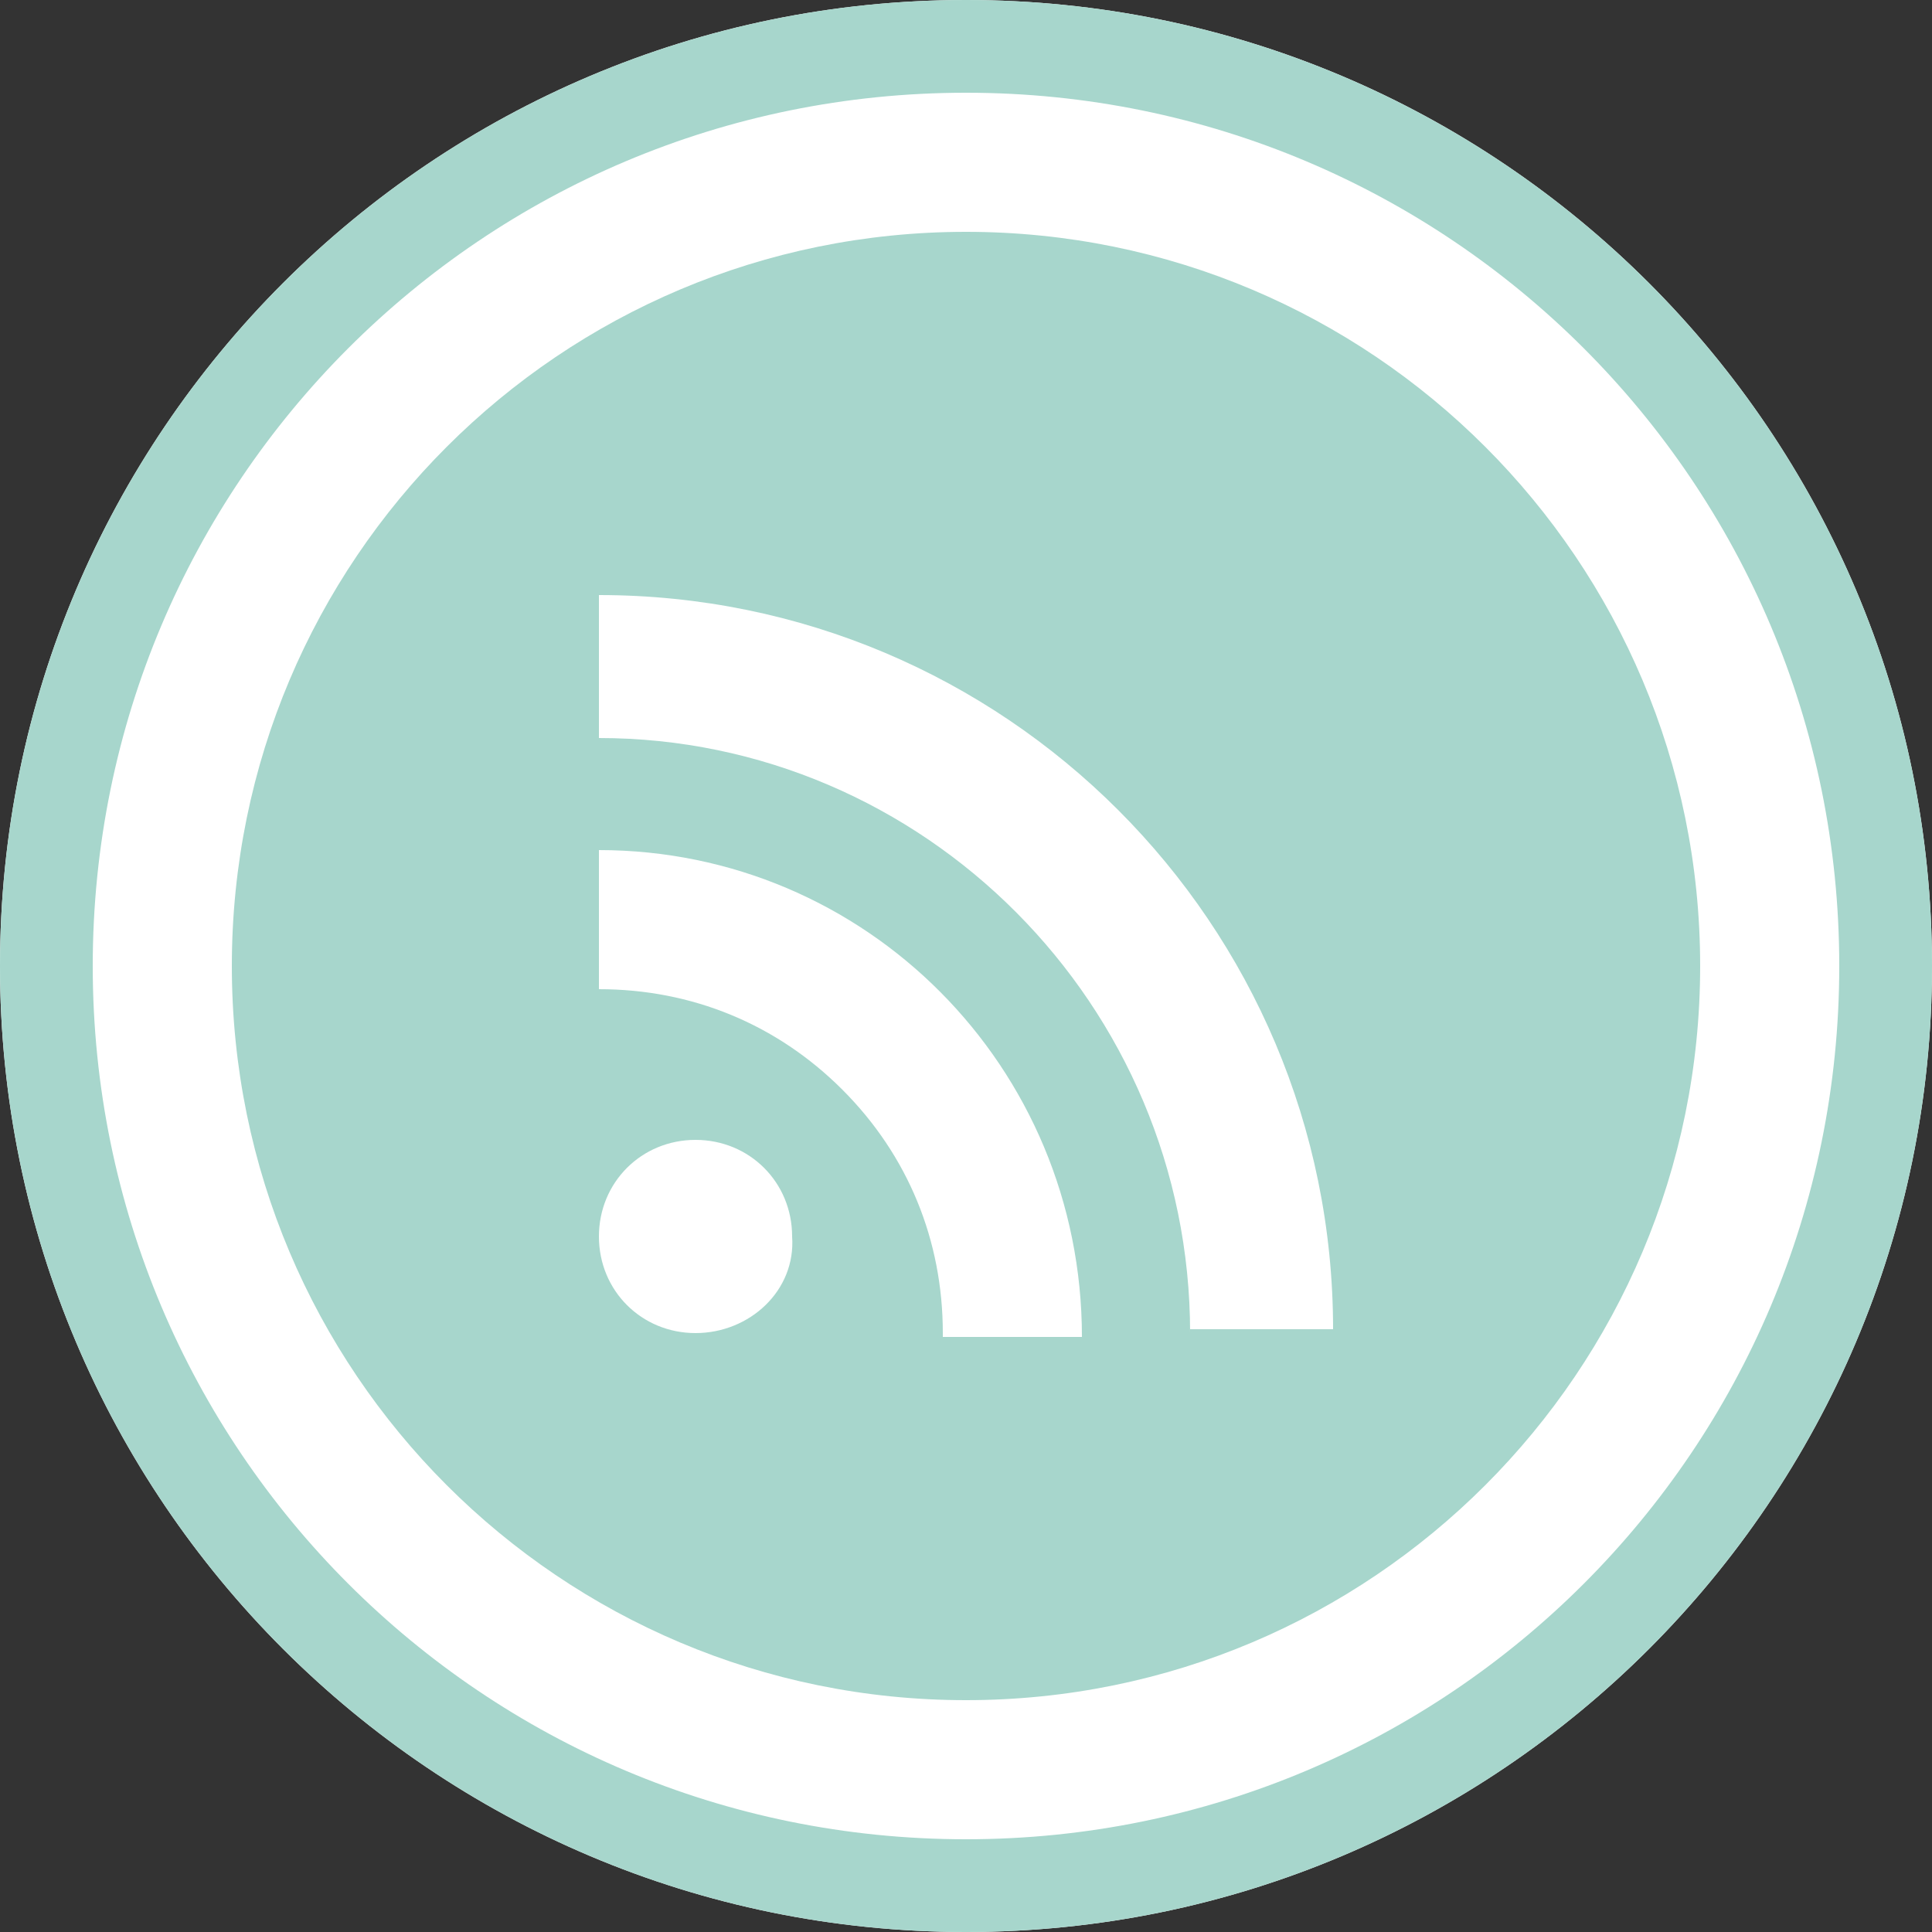
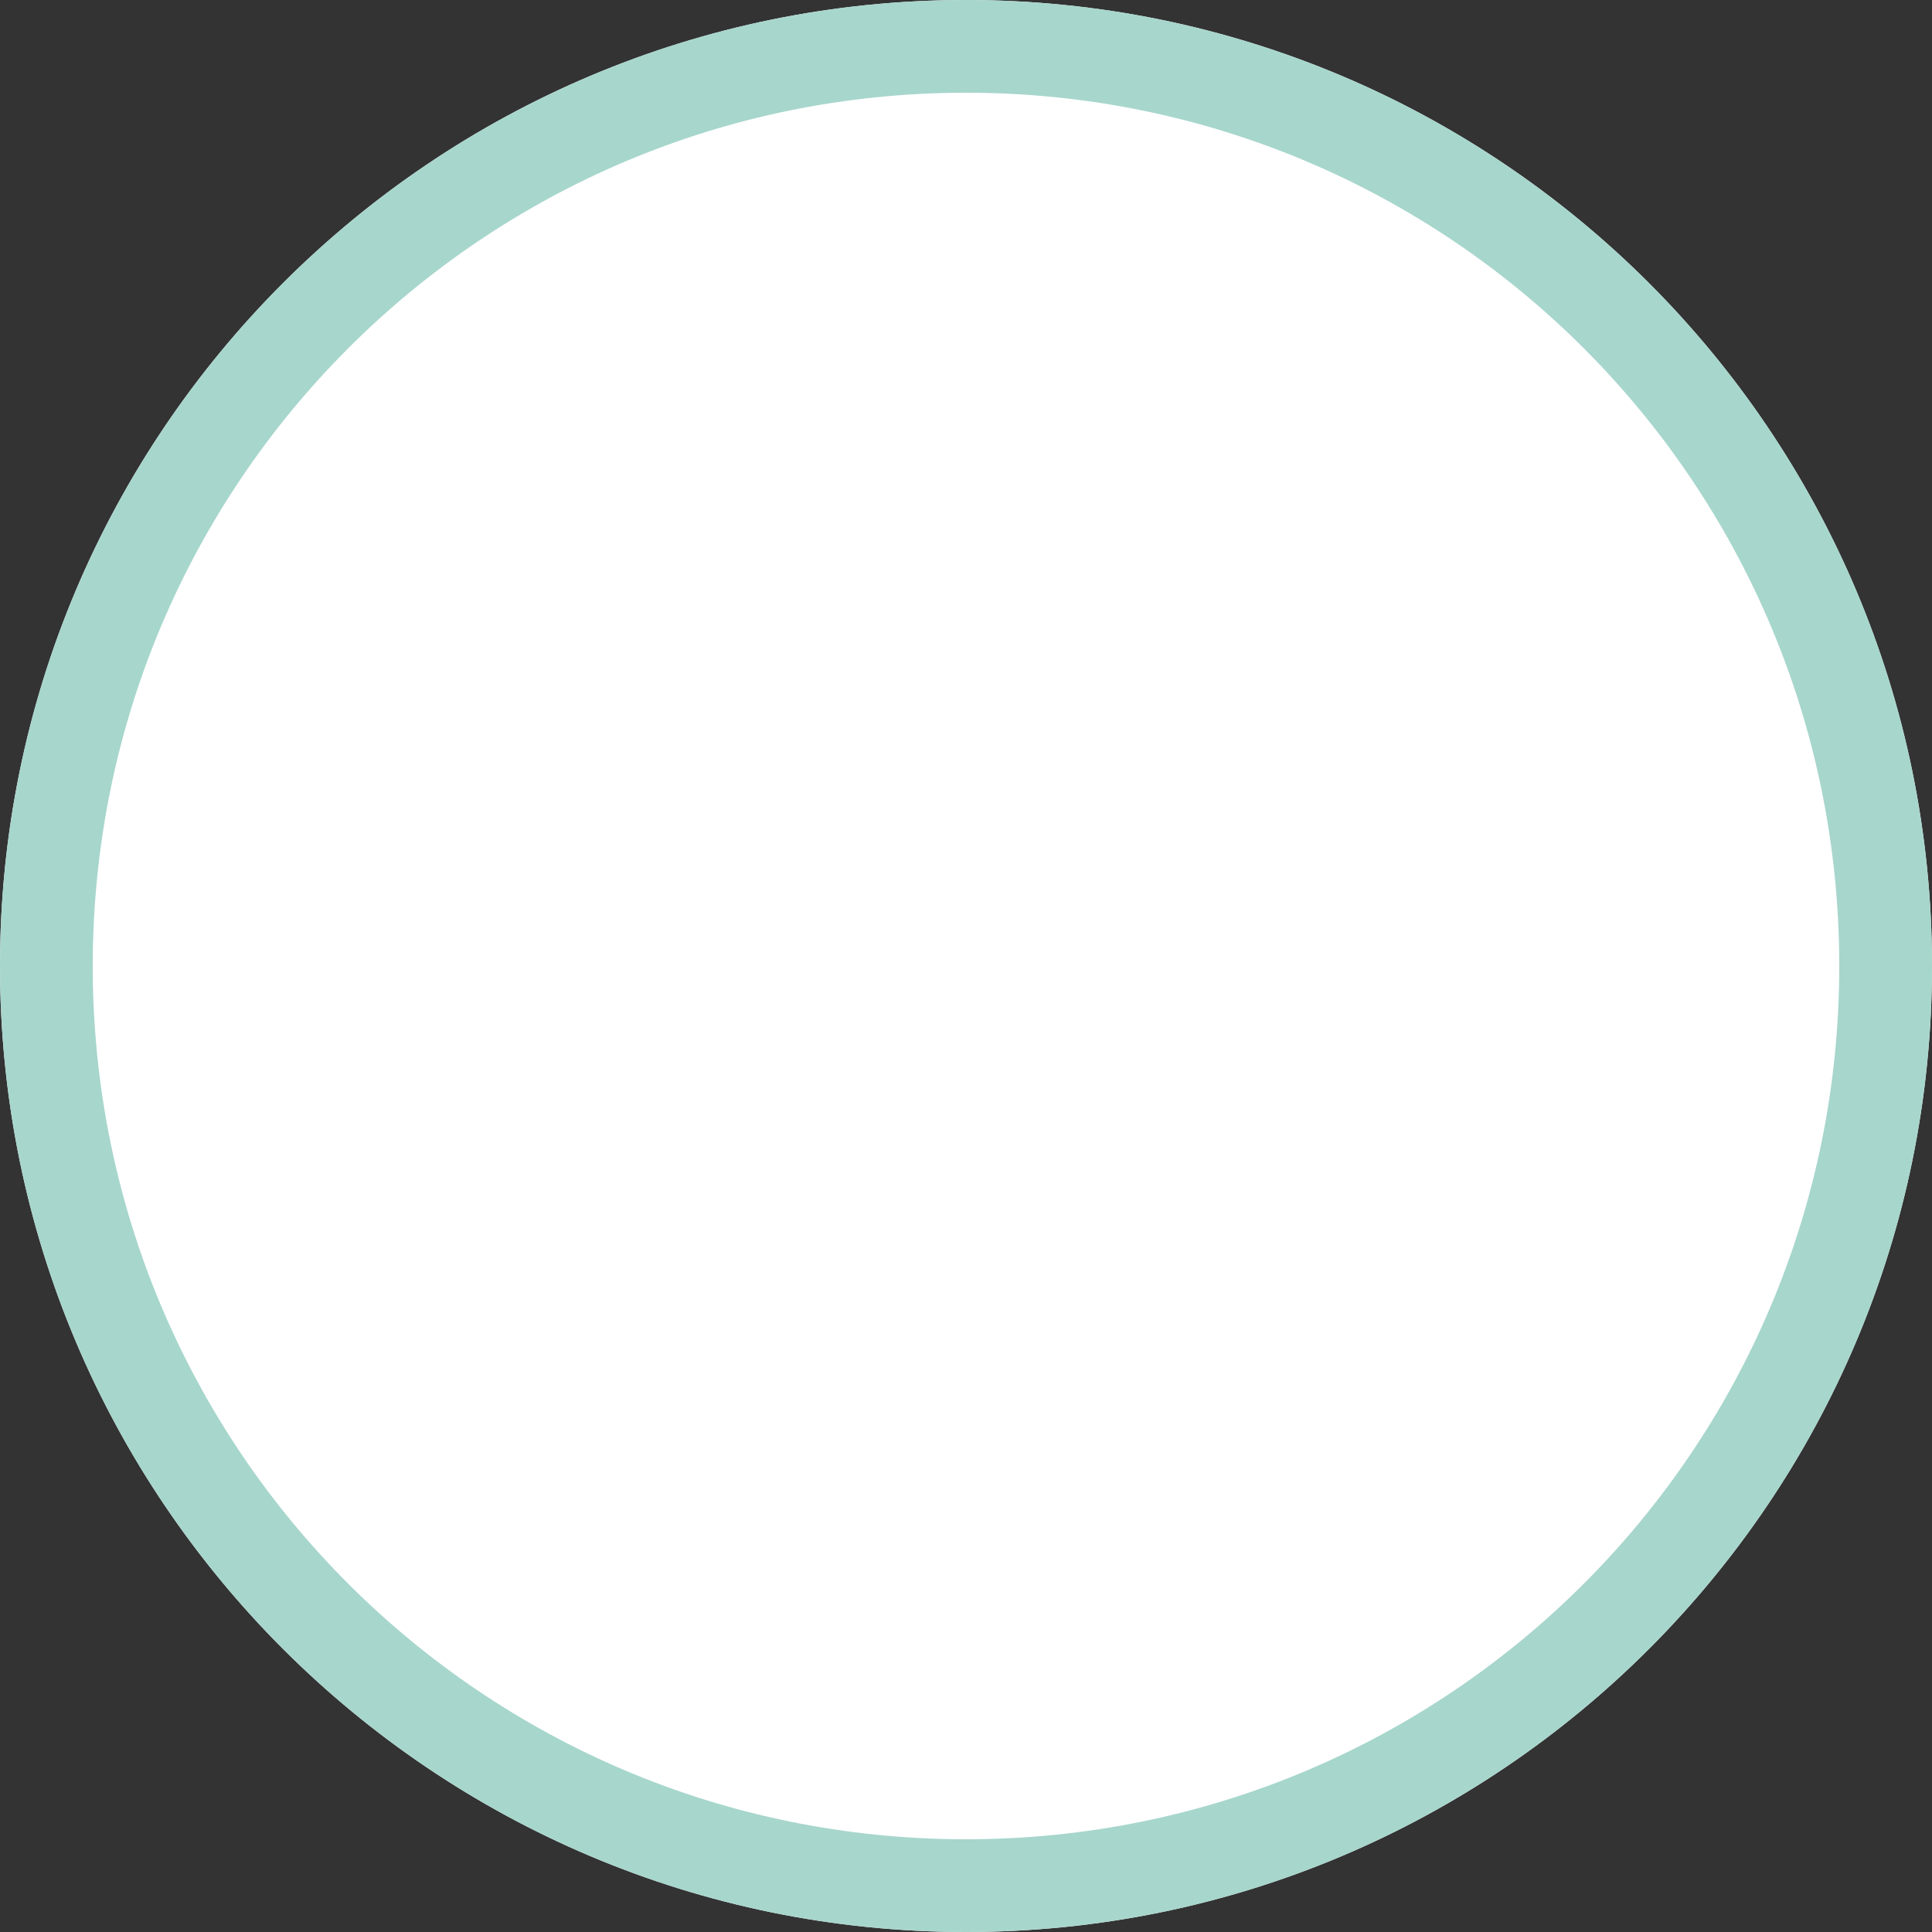
<svg xmlns="http://www.w3.org/2000/svg" version="1.1" x="0px" y="0px" viewBox="0 0 50 50" style="enable-background:new 0 0 50 50;" xml:space="preserve">
  <rect x="0" y="0" width="50" height="50" fill="#333333" stroke="none" />
  <style type="text/css">
	.st0{fill:#FFFFFF;}
	.st1{fill:#21B24B;}
	.st2{fill:#A7D6CC;}
	.st3{fill:#878787;}
	.st4{fill:#1AA249;}
	.st5{fill:none;stroke:#FFFFFF;stroke-width:2;stroke-linecap:round;stroke-linejoin:round;stroke-miterlimit:10;}
</style>
  <g id="colour_background">
    <g>
      <path class="st0" d="M25,50C11.2,50,0,38.8,0,25C0,11.2,11.2,0,25,0c13.8,0,25,11.2,25,25C50,38.8,38.8,50,25,50z" />
    </g>
  </g>
  <g id="Laag_1">
    <g>
      <g>
-         <path class="st2" d="M25,6C14.5,6,6,14.5,6,25c0,10.5,8.5,19,19,19c10.5,0,19-8.5,19-19C44,14.5,35.5,6,25,6z M18,34.5     c-1.4,0-2.5-1.1-2.5-2.5c0-1.4,1.1-2.5,2.5-2.5c1.4,0,2.5,1.1,2.5,2.5C20.6,33.4,19.4,34.5,18,34.5z M24.4,34.5     c0-2.4-0.9-4.6-2.6-6.3c-1.7-1.7-3.9-2.6-6.3-2.6v-3.6c6.9,0,12.5,5.6,12.5,12.6H24.4z M30.8,34.5c0-8.5-6.9-15.4-15.3-15.4v-3.7     c10.5,0,19,8.5,19,19H30.8z" />
-       </g>
+         </g>
      <g>
        <path class="st2" d="M25,50C11.2,50,0,38.8,0,25C0,11.2,11.2,0,25,0c13.8,0,25,11.2,25,25C50,38.8,38.8,50,25,50z M25,2.4     C12.5,2.4,2.4,12.5,2.4,25c0,12.5,10.1,22.6,22.6,22.6c12.5,0,22.6-10.1,22.6-22.6C47.6,12.5,37.5,2.4,25,2.4z" />
      </g>
    </g>
  </g>
</svg>